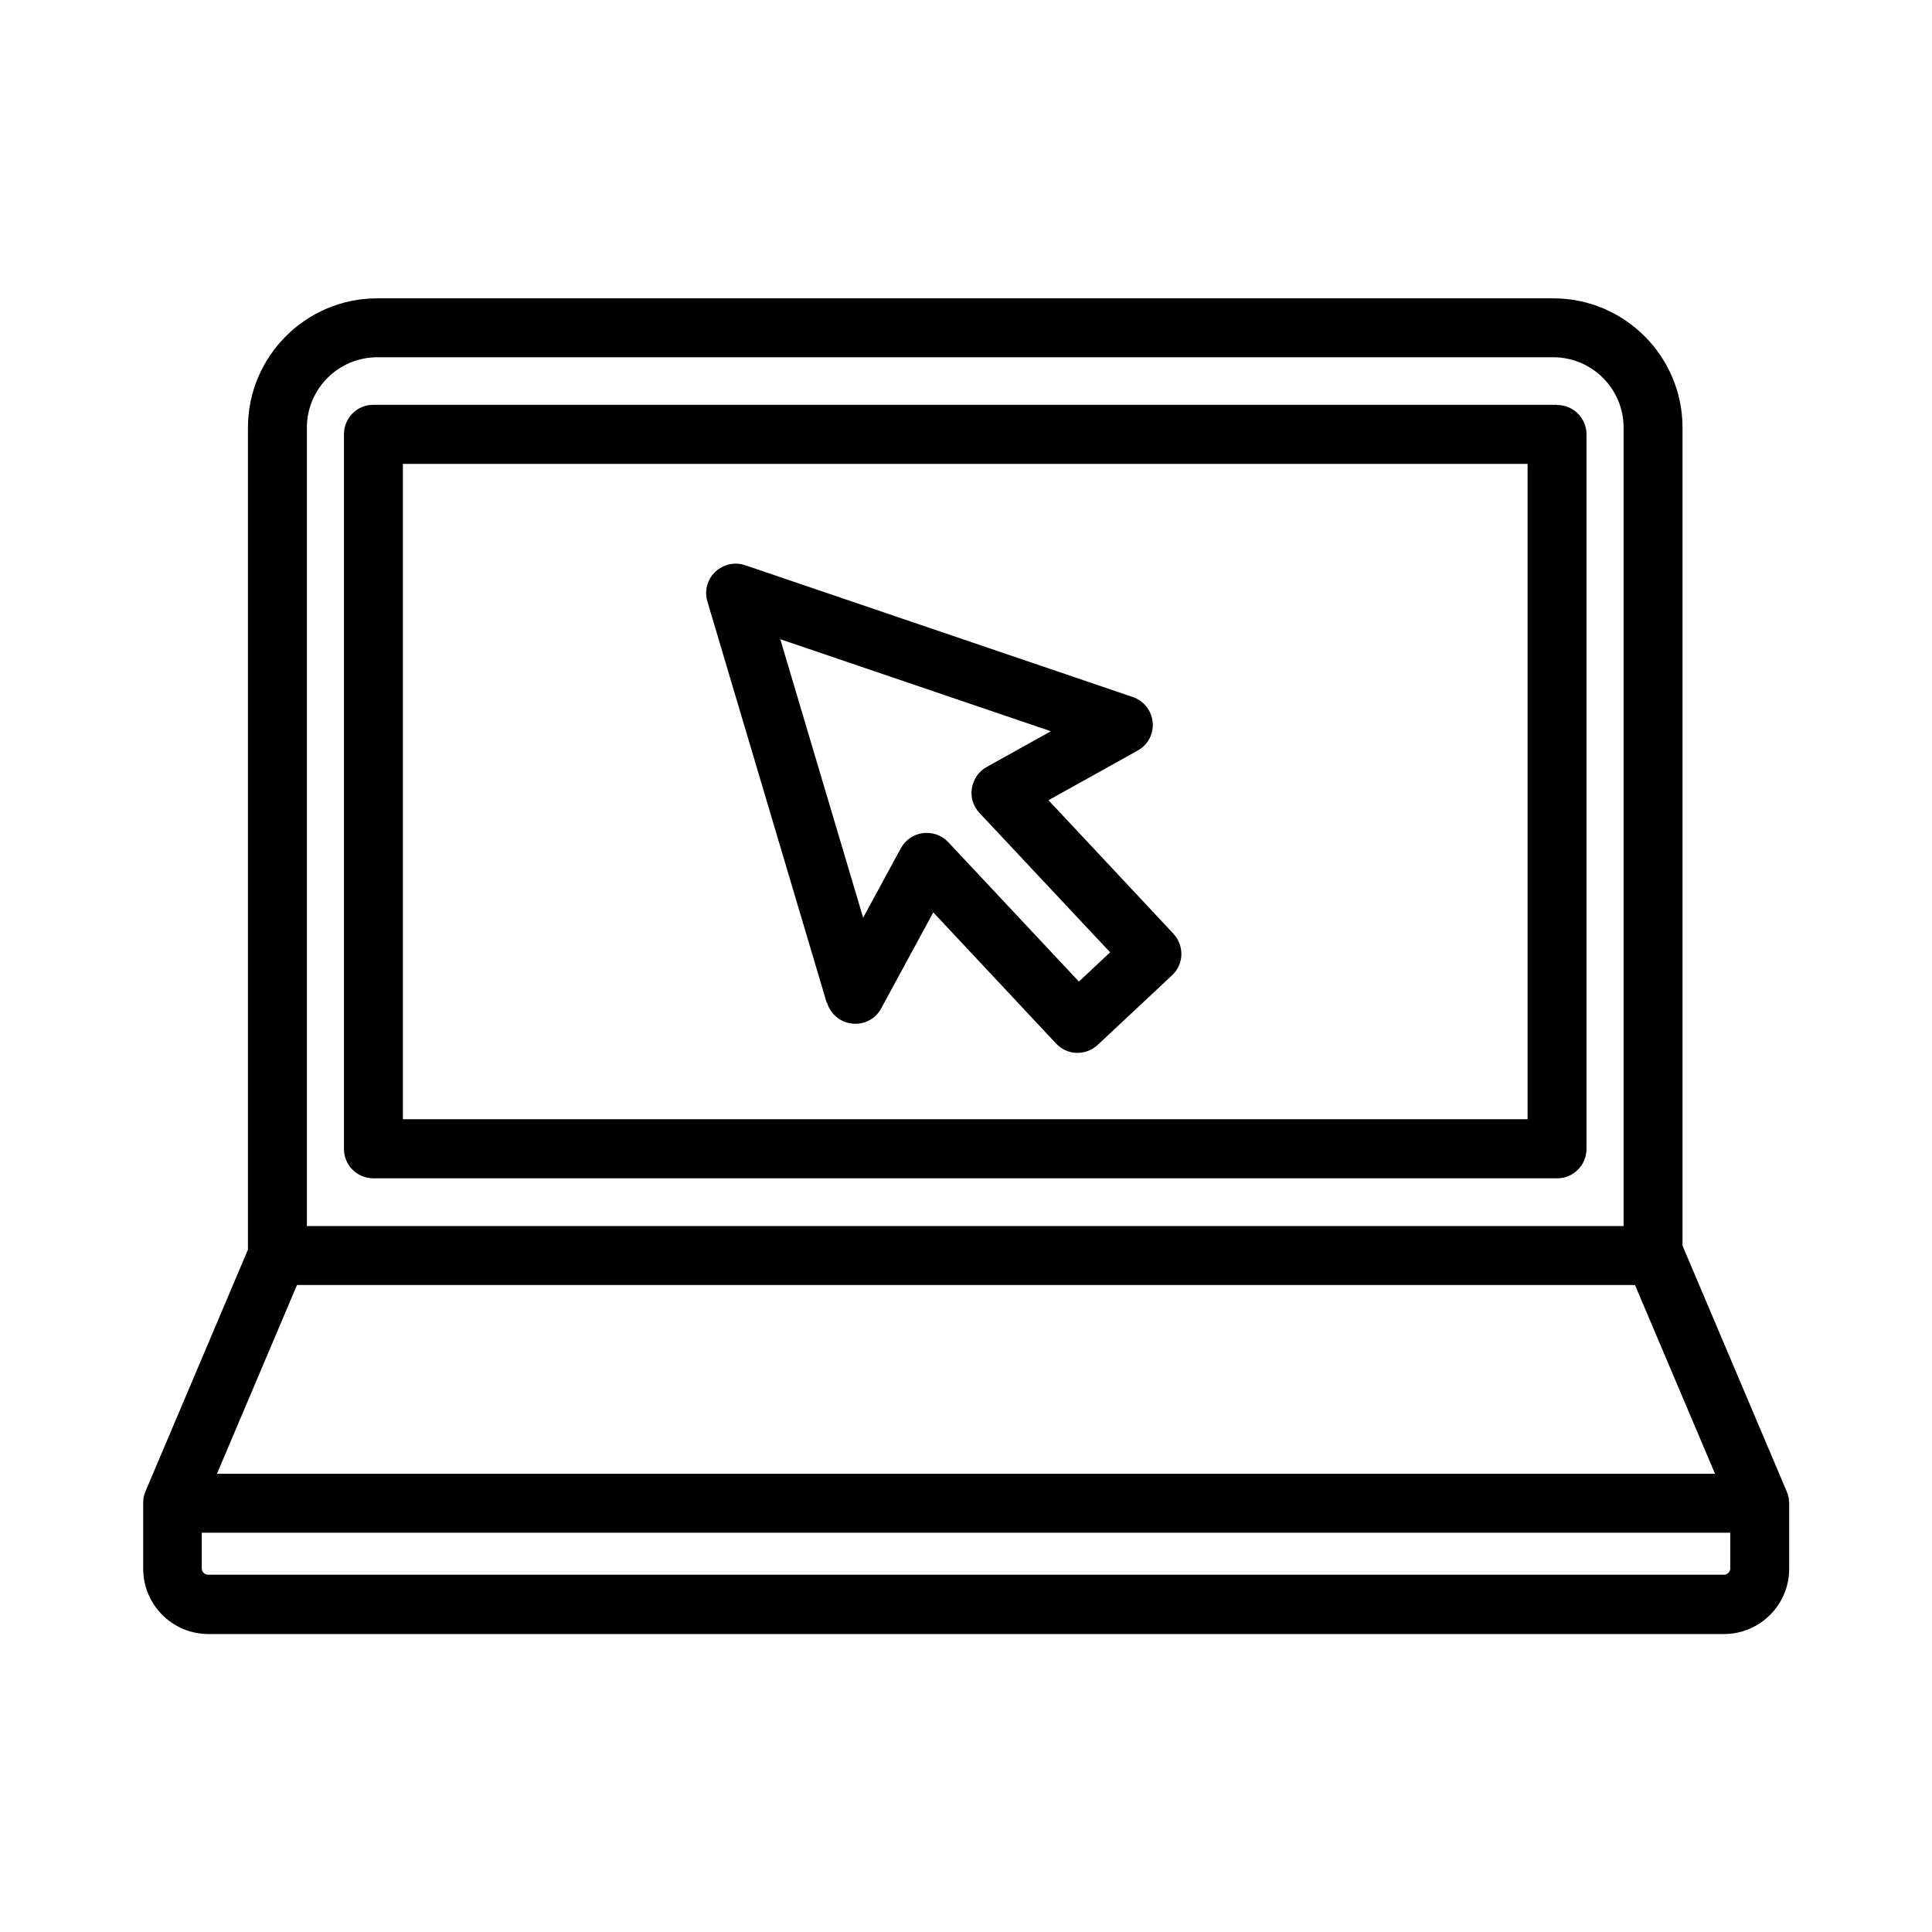
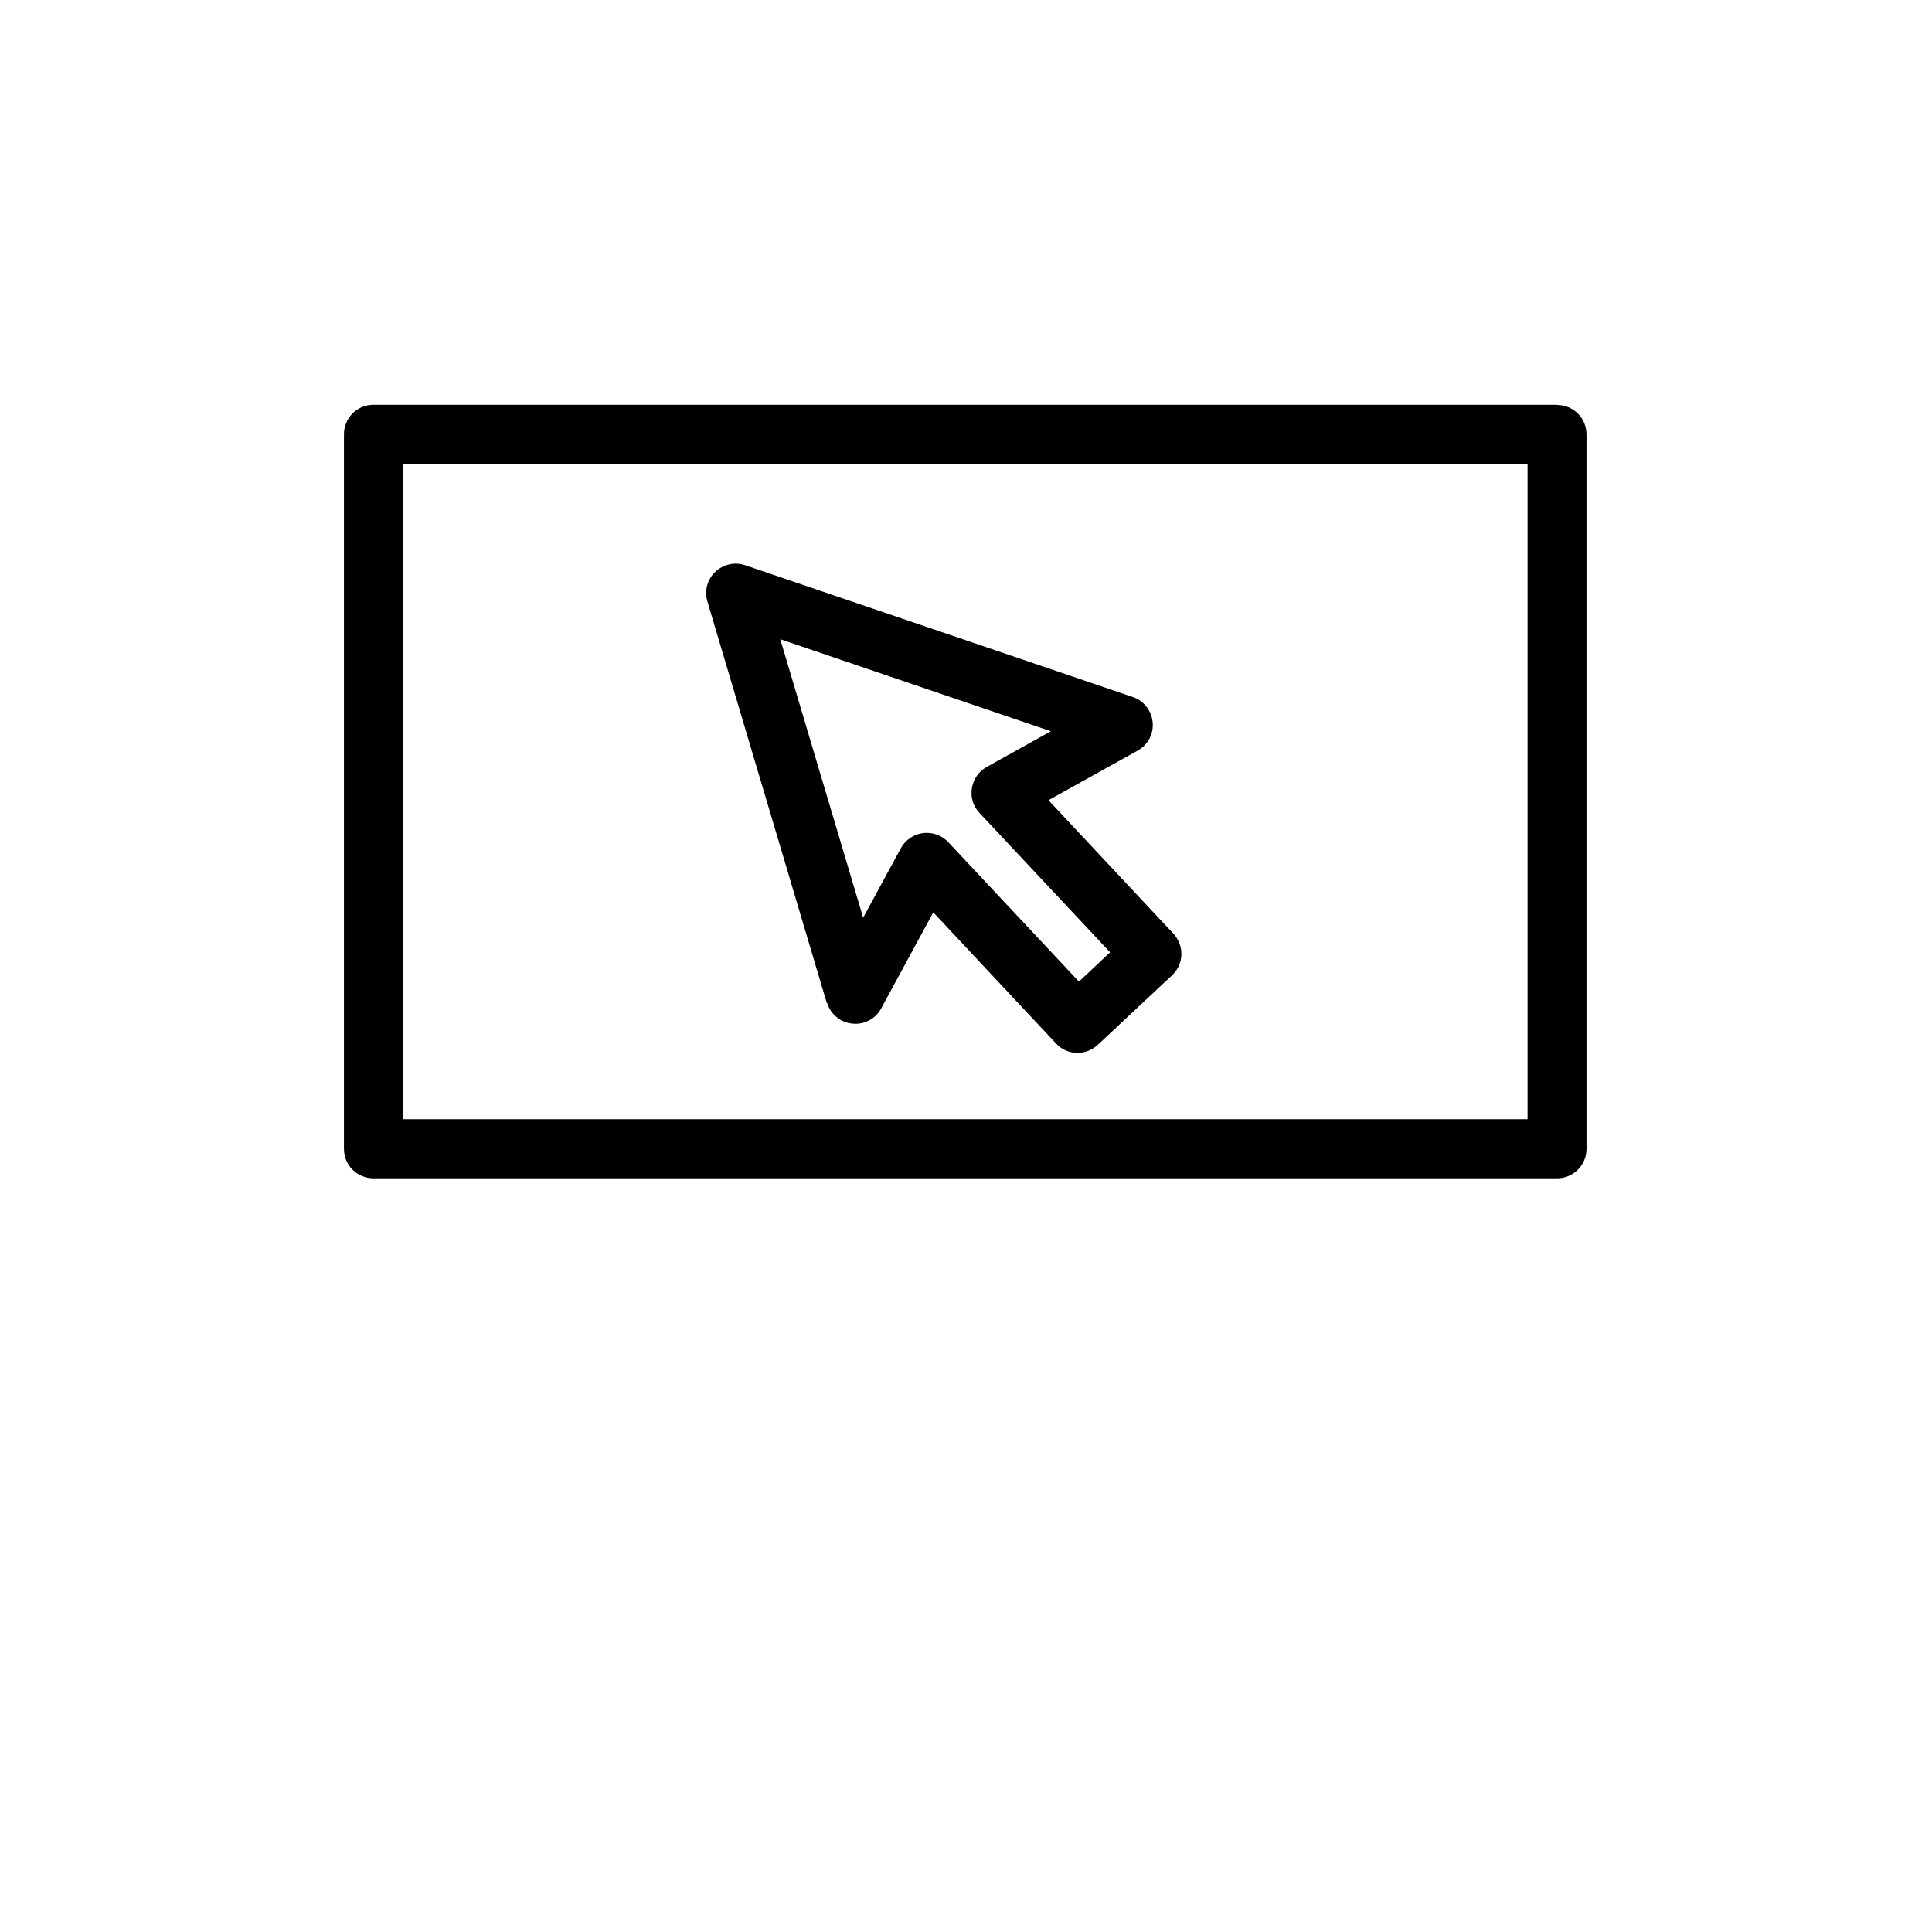
<svg xmlns="http://www.w3.org/2000/svg" fill="#000000" width="800px" height="800px" version="1.1" viewBox="144 144 512 512">
  <g>
    <path d="m556.63 251.27h-313.67c-4.332 0-7.809 3.477-7.809 7.809v189.38c0 4.332 3.477 7.809 7.809 7.809h313.67c4.332 0 7.809-3.477 7.809-7.809v-189.33c0-4.332-3.477-7.809-7.809-7.809zm-7.809 189.33h-298.05v-173.66h298.05v173.71z" />
-     <path d="m618.1 541.92s0-0.402-0.051-0.605v-0.301s-0.152-0.453-0.203-0.656v-0.203c-0.152-0.301-0.25-0.605-0.352-0.906l-27.609-65.141v-216.79c0-18.895-15.367-34.258-34.258-34.258h-311.66c-18.895 0-34.258 15.367-34.258 34.258v217.85l-27.207 64.184c-0.102 0.301-0.203 0.605-0.301 0.906 0 0.051 0 0.152-0.051 0.203-0.051 0.203-0.102 0.453-0.152 0.656v0.301c0 0.203 0 0.402-0.051 0.605v0.301 17.434c0 9.523 7.758 17.281 17.281 17.281h200.57 0.203 0.203 200.67c9.523 0 17.281-7.758 17.281-17.281v-17.434-0.301zm-392.77-284.6c0-10.277 8.363-18.641 18.641-18.641h311.66c10.277 0 18.641 8.363 18.641 18.641v211.6h-348.94zm-2.621 227.22h354.58l21.211 50.027h-198.3-0.203-0.203-198.3zm378.16 76.781-200.67-0.004h-0.203-0.203-200.66c-0.906 0-1.664-0.754-1.664-1.664v-9.473l202.33 0.004h0.203 0.203 202.33v9.473c0 0.906-0.754 1.664-1.664 1.664z" />
    <path d="m363.17 409.72c0.906 3.023 3.527 5.238 6.699 5.543 3.125 0.352 6.195-1.258 7.656-4.031l13.805-25.441 32.547 34.762c1.41 1.512 3.375 2.418 5.441 2.469h0.25c1.965 0 3.879-0.754 5.34-2.117l19.699-18.438c1.512-1.41 2.418-3.375 2.469-5.441s-0.707-4.082-2.117-5.594l-33.102-35.367 23.629-13.148c2.719-1.512 4.281-4.434 3.981-7.508-0.301-3.074-2.316-5.691-5.289-6.699l-102.68-34.914c-2.769-0.957-5.844-0.25-7.961 1.762-2.117 2.016-2.922 5.039-2.066 7.859l31.641 106.41zm59.348-71.945-17.027 9.473c-2.117 1.16-3.527 3.223-3.93 5.644-0.402 2.418 0.352 4.785 2.016 6.551l34.613 36.93-8.262 7.758-34.613-36.93c-1.512-1.613-3.578-2.469-5.691-2.469-0.352 0-0.656 0-1.008 0.051-2.469 0.301-4.684 1.812-5.894 4.031l-9.977 18.391-21.965-73.809 71.691 24.383z" />
  </g>
</svg>